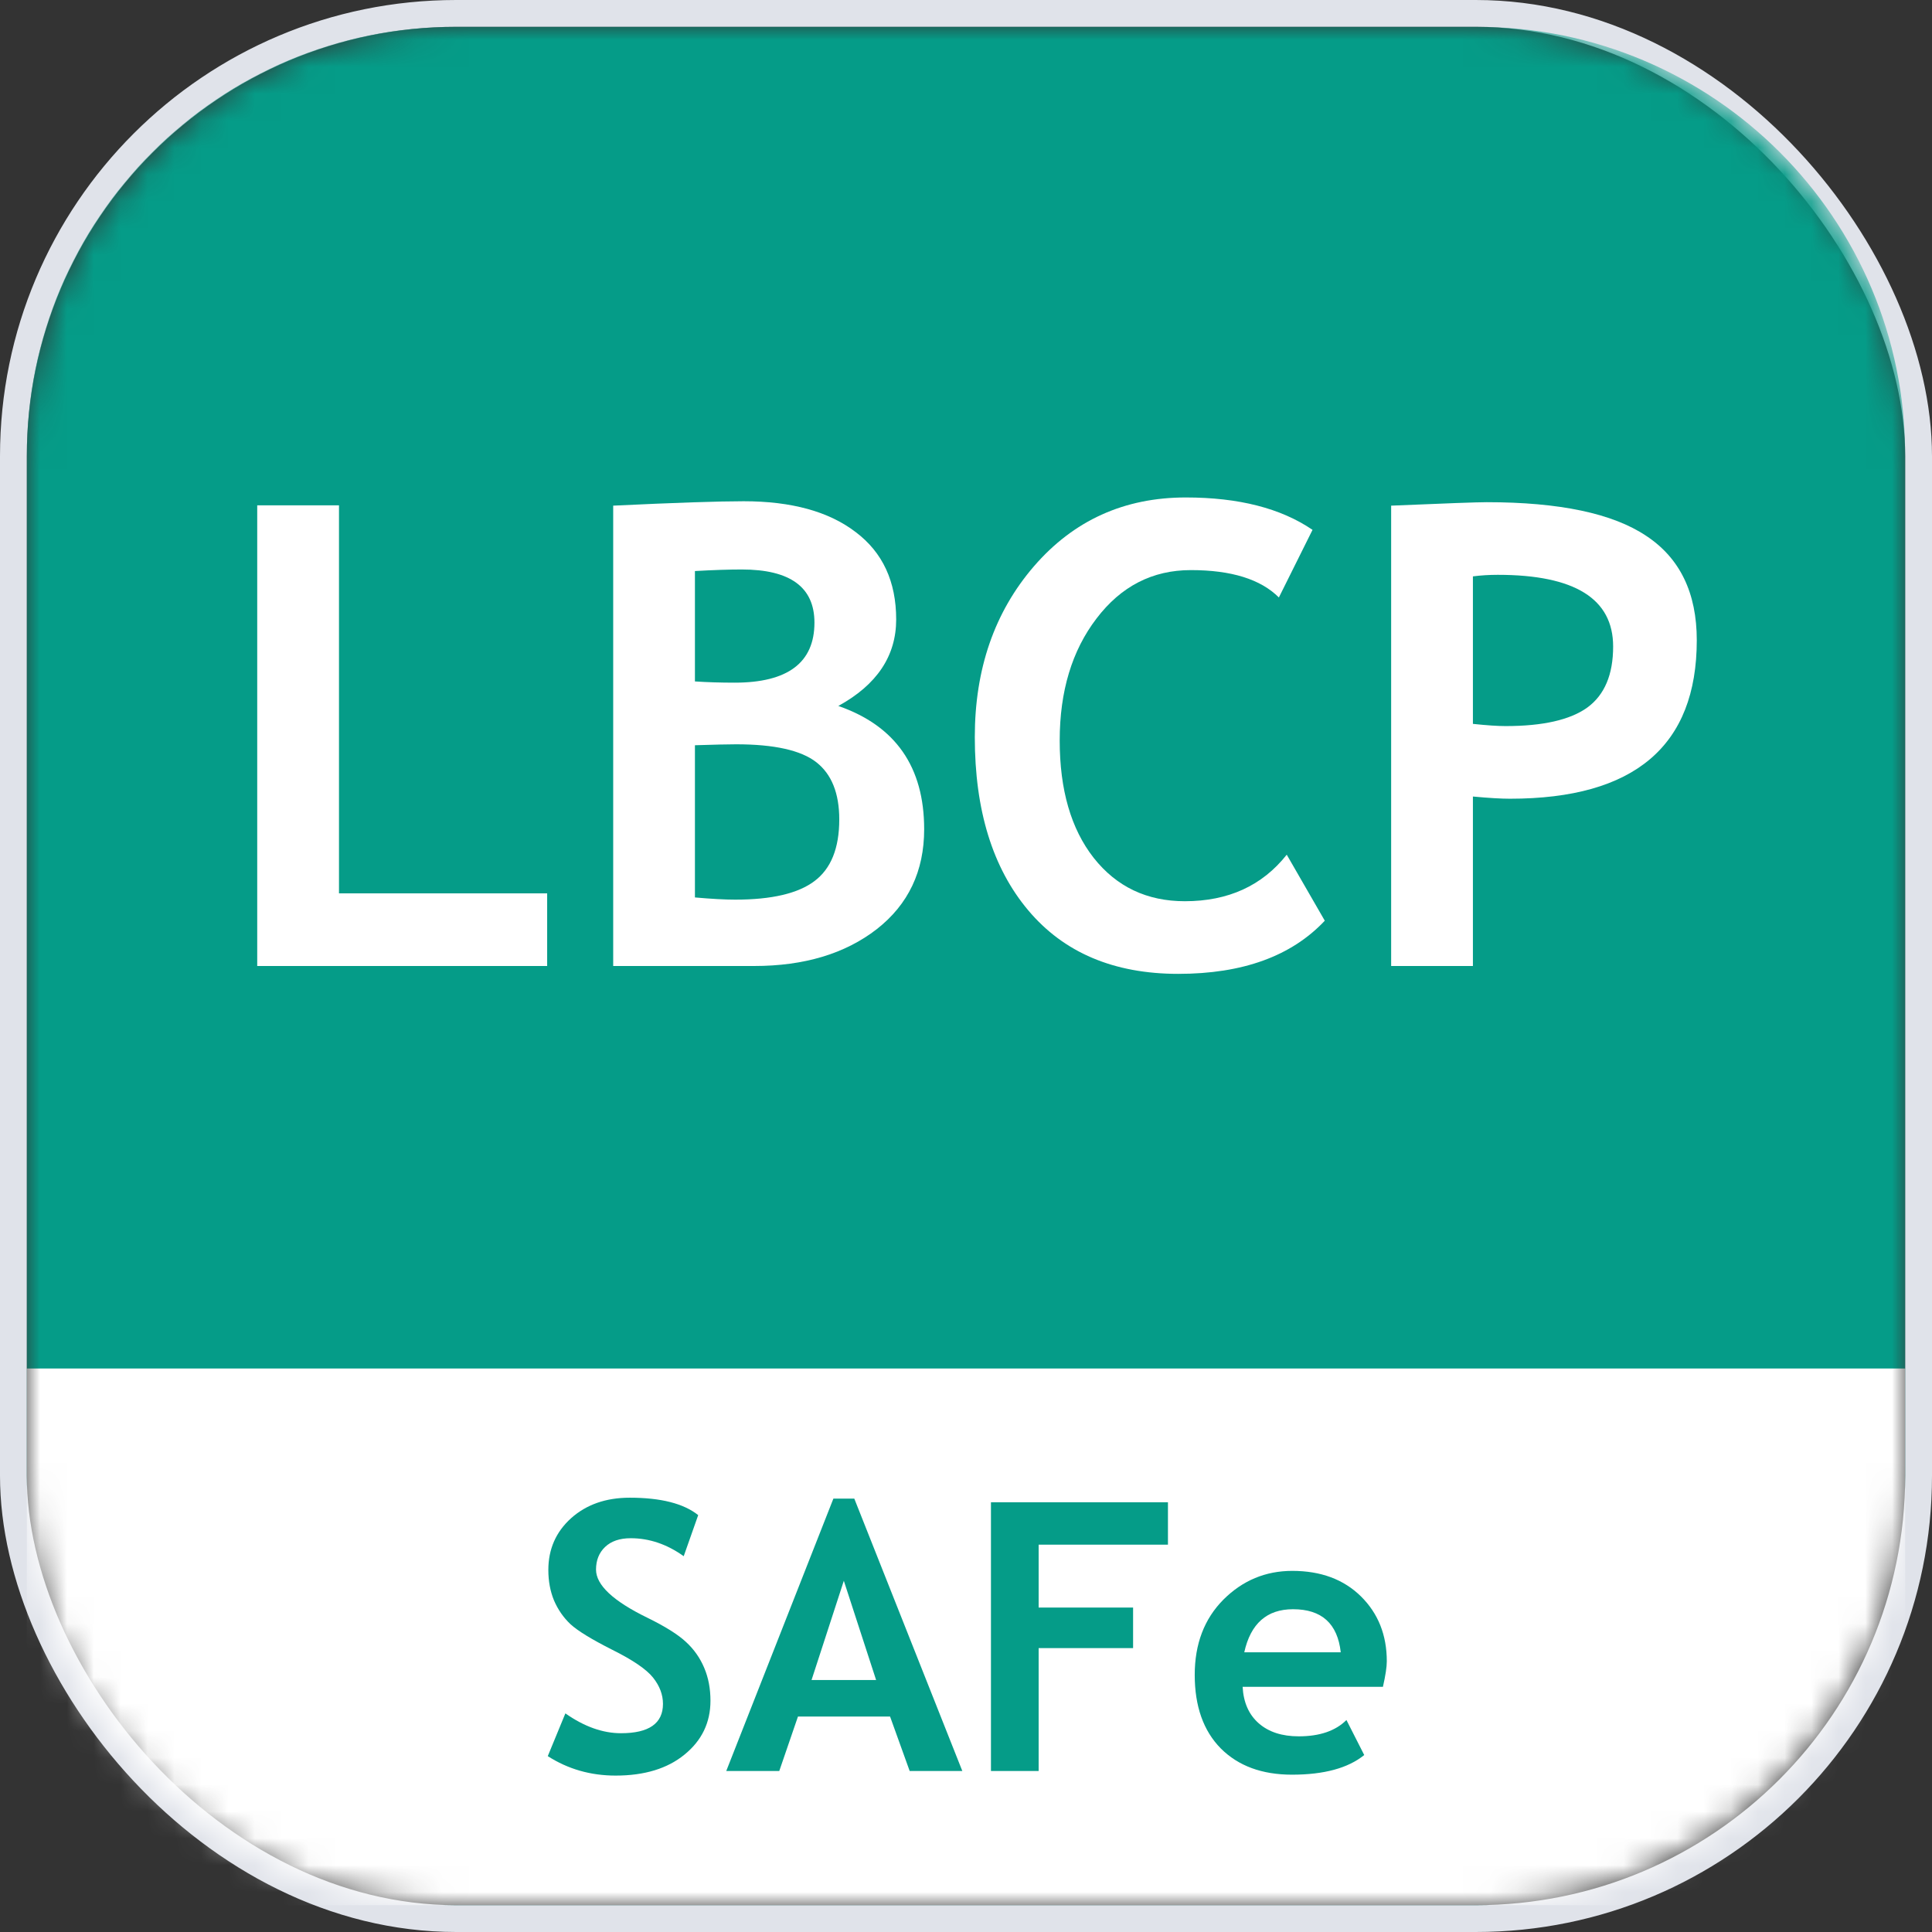
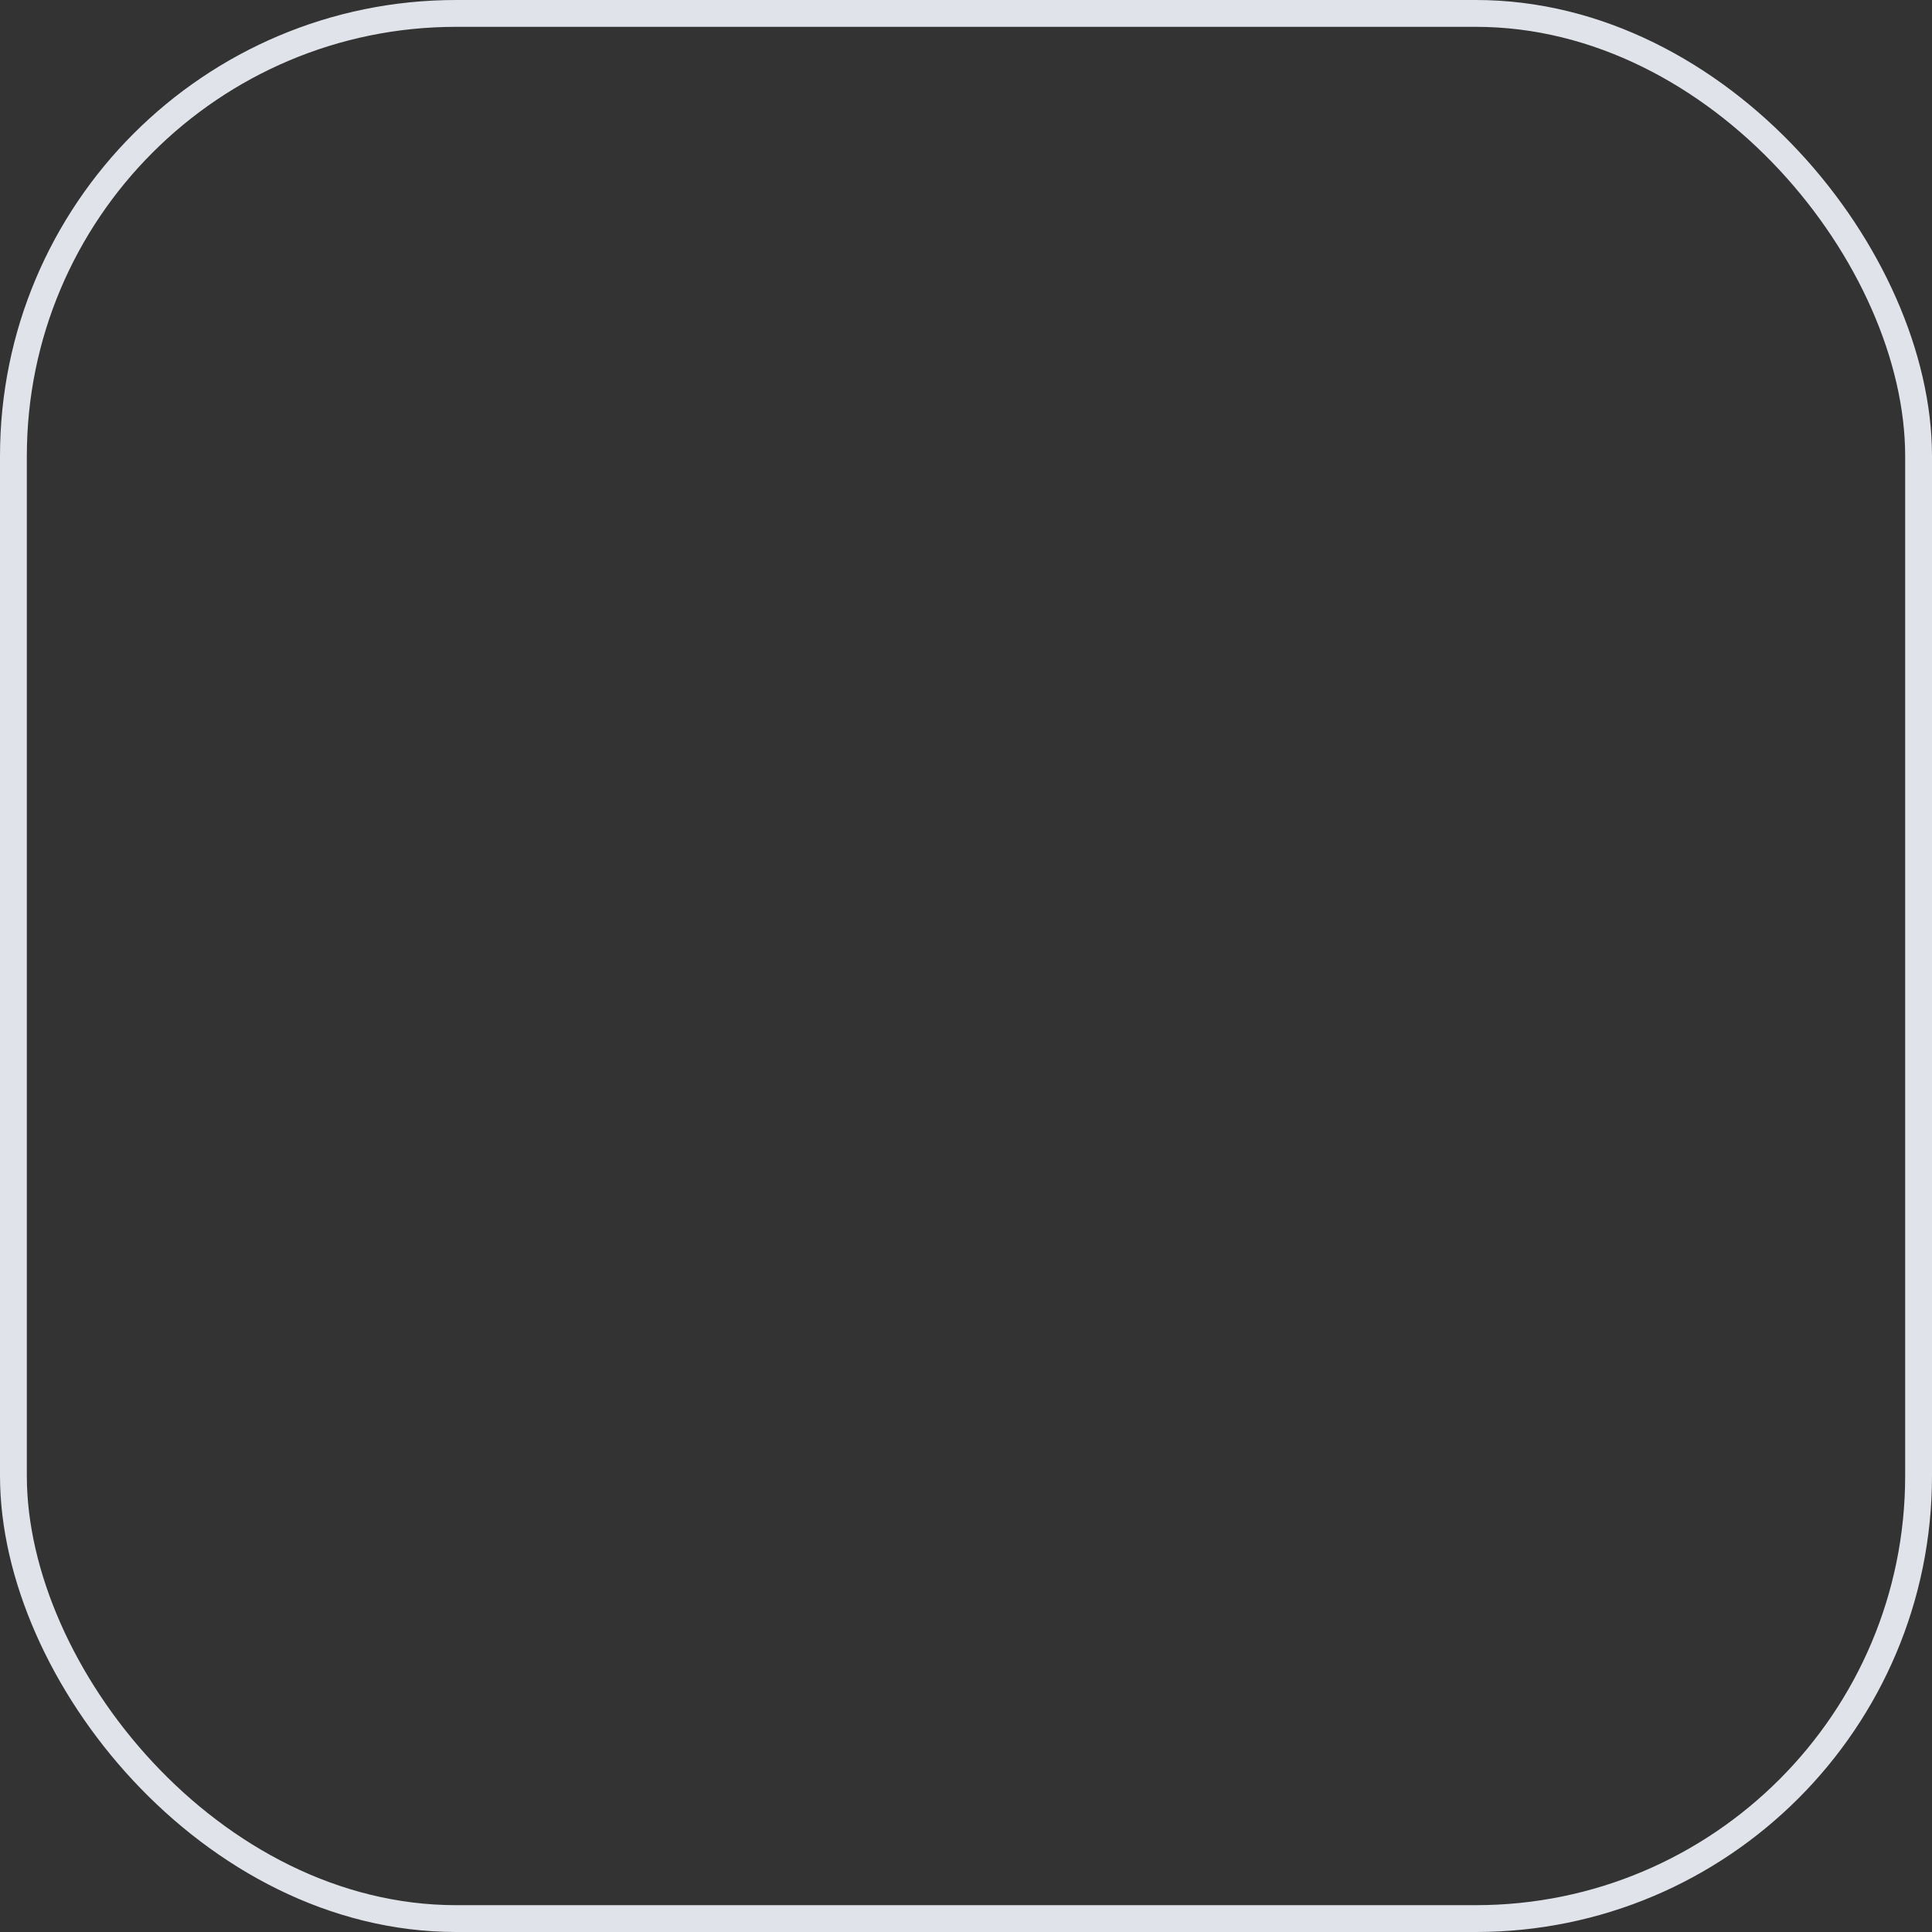
<svg xmlns="http://www.w3.org/2000/svg" width="72" height="72" viewBox="0 0 72 72" fill="none">
  <rect x="0" y="0" width="72" height="72" fill="#333333" stroke="none" />
  <rect x="0.5" y="0.5" width="71" height="71" rx="16.5" stroke="#E0E3EA" />
  <mask id="mask0_4122_234" style="mask-type:alpha" maskUnits="userSpaceOnUse" x="1" y="1" width="70" height="71">
-     <path d="M1 16.965C1 8.153 8.143 1.01 16.954 1.01H55.046C63.857 1.01 71 8.153 71 16.965V55.056C71 63.867 63.857 71.01 55.046 71.01H16.954C8.143 71.01 1 63.867 1 55.056V16.965Z" fill="white" />
-   </mask>
+     </mask>
  <g mask="url(#mask0_4122_234)">
    <path d="M1 16.954C1 8.143 8.143 1 16.954 1H55.046C63.857 1 71 8.143 71 16.954V55.046C71 63.857 63.857 71 55.046 71H16.954C8.143 71 1 63.857 1 55.046V16.954Z" fill="#059C88" />
    <path d="M71 71L1 71L1 51L71 51L71 71Z" fill="white" />
    <path d="M9.586 36V18.832H12.633V33.293H20.391V36H9.586Z" fill="white" />
    <path d="M28.102 36H22.852V18.844C25.164 18.734 26.785 18.68 27.715 18.68C29.496 18.68 30.887 19.062 31.887 19.828C32.895 20.586 33.398 21.672 33.398 23.086C33.398 24.445 32.68 25.52 31.242 26.309C33.375 27.051 34.441 28.582 34.441 30.902C34.441 32.465 33.852 33.707 32.672 34.629C31.492 35.543 29.969 36 28.102 36ZM25.898 21.281V25.395C26.367 25.426 26.859 25.441 27.375 25.441C29.359 25.441 30.352 24.695 30.352 23.203C30.352 21.883 29.449 21.223 27.645 21.223C27.168 21.223 26.586 21.242 25.898 21.281ZM25.898 27.773V33.445C26.516 33.5 27.016 33.527 27.398 33.527C28.758 33.527 29.742 33.297 30.352 32.836C30.969 32.375 31.277 31.609 31.277 30.539C31.277 29.562 30.992 28.852 30.422 28.406C29.852 27.961 28.855 27.738 27.434 27.738C27.137 27.738 26.625 27.75 25.898 27.773Z" fill="white" />
-     <path d="M48.914 19.746L47.66 22.266C46.98 21.586 45.887 21.246 44.379 21.246C42.949 21.246 41.777 21.848 40.863 23.051C39.949 24.246 39.492 25.762 39.492 27.598C39.492 29.434 39.914 30.891 40.758 31.969C41.609 33.047 42.742 33.586 44.156 33.586C45.773 33.586 47.039 33.008 47.953 31.852L49.371 34.312C48.129 35.633 46.309 36.293 43.91 36.293C41.512 36.293 39.648 35.504 38.32 33.926C36.992 32.348 36.328 30.195 36.328 27.469C36.328 24.93 37.062 22.809 38.531 21.105C40.008 19.395 41.895 18.539 44.191 18.539C46.16 18.539 47.734 18.941 48.914 19.746Z" fill="white" />
+     <path d="M48.914 19.746L47.66 22.266C46.98 21.586 45.887 21.246 44.379 21.246C42.949 21.246 41.777 21.848 40.863 23.051C39.949 24.246 39.492 25.762 39.492 27.598C39.492 29.434 39.914 30.891 40.758 31.969C41.609 33.047 42.742 33.586 44.156 33.586C45.773 33.586 47.039 33.008 47.953 31.852L49.371 34.312C48.129 35.633 46.309 36.293 43.91 36.293C41.512 36.293 39.648 35.504 38.32 33.926C36.992 32.348 36.328 30.195 36.328 27.469C36.328 24.93 37.062 22.809 38.531 21.105C40.008 19.395 41.895 18.539 44.191 18.539C46.16 18.539 47.734 18.941 48.914 19.746" fill="white" />
    <path d="M54.891 29.684V36H51.844V18.844C53.875 18.758 55.062 18.715 55.406 18.715C58.117 18.715 60.098 19.133 61.348 19.969C62.605 20.797 63.234 22.094 63.234 23.859C63.234 27.797 60.914 29.766 56.273 29.766C55.93 29.766 55.469 29.738 54.891 29.684ZM54.891 21.48V26.977C55.406 27.031 55.812 27.059 56.109 27.059C57.5 27.059 58.516 26.828 59.156 26.367C59.797 25.898 60.117 25.141 60.117 24.094C60.117 22.312 58.684 21.422 55.816 21.422C55.496 21.422 55.188 21.441 54.891 21.48Z" fill="white" />
    <path d="M20.414 65.446L21.07 63.853C21.772 64.346 22.463 64.592 23.142 64.592C24.185 64.592 24.707 64.227 24.707 63.498C24.707 63.156 24.584 62.83 24.338 62.52C24.092 62.211 23.584 61.864 22.814 61.481C22.048 61.094 21.531 60.777 21.262 60.531C20.997 60.281 20.792 59.984 20.646 59.643C20.505 59.301 20.435 58.922 20.435 58.508C20.435 57.733 20.717 57.09 21.282 56.58C21.852 56.07 22.581 55.815 23.47 55.815C24.627 55.815 25.477 56.031 26.02 56.464L25.48 57.995C24.855 57.548 24.197 57.325 23.504 57.325C23.094 57.325 22.775 57.435 22.547 57.653C22.324 57.867 22.212 58.148 22.212 58.494C22.212 59.068 22.848 59.665 24.119 60.285C24.789 60.613 25.272 60.916 25.568 61.194C25.865 61.468 26.09 61.789 26.245 62.158C26.4 62.523 26.477 62.931 26.477 63.382C26.477 64.193 26.156 64.861 25.514 65.385C24.876 65.909 24.019 66.171 22.943 66.171C22.009 66.171 21.166 65.929 20.414 65.446Z" fill="#059C88" />
    <path d="M33.901 66L33.17 63.97H29.738L29.041 66H27.065L31.058 55.849H31.837L35.863 66H33.901ZM31.447 58.911L30.244 62.609H32.65L31.447 58.911Z" fill="#059C88" />
-     <path d="M38.707 57.565V59.909H42.227V61.42H38.707V66H36.93V55.985H43.526V57.565H38.707Z" fill="#059C88" />
    <path d="M51.538 62.862H46.309C46.34 63.446 46.541 63.899 46.91 64.223C47.279 64.546 47.776 64.708 48.4 64.708C49.18 64.708 49.772 64.505 50.178 64.1L50.841 65.405C50.239 65.893 49.342 66.137 48.148 66.137C47.031 66.137 46.147 65.811 45.495 65.159C44.848 64.503 44.524 63.589 44.524 62.418C44.524 61.265 44.88 60.331 45.591 59.615C46.306 58.9 47.163 58.542 48.161 58.542C49.223 58.542 50.075 58.859 50.718 59.492C51.36 60.126 51.682 60.932 51.682 61.912C51.682 62.122 51.634 62.438 51.538 62.862ZM46.37 61.577H49.966C49.847 60.506 49.255 59.971 48.188 59.971C47.213 59.971 46.607 60.506 46.37 61.577Z" fill="#059C88" />
  </g>
</svg>